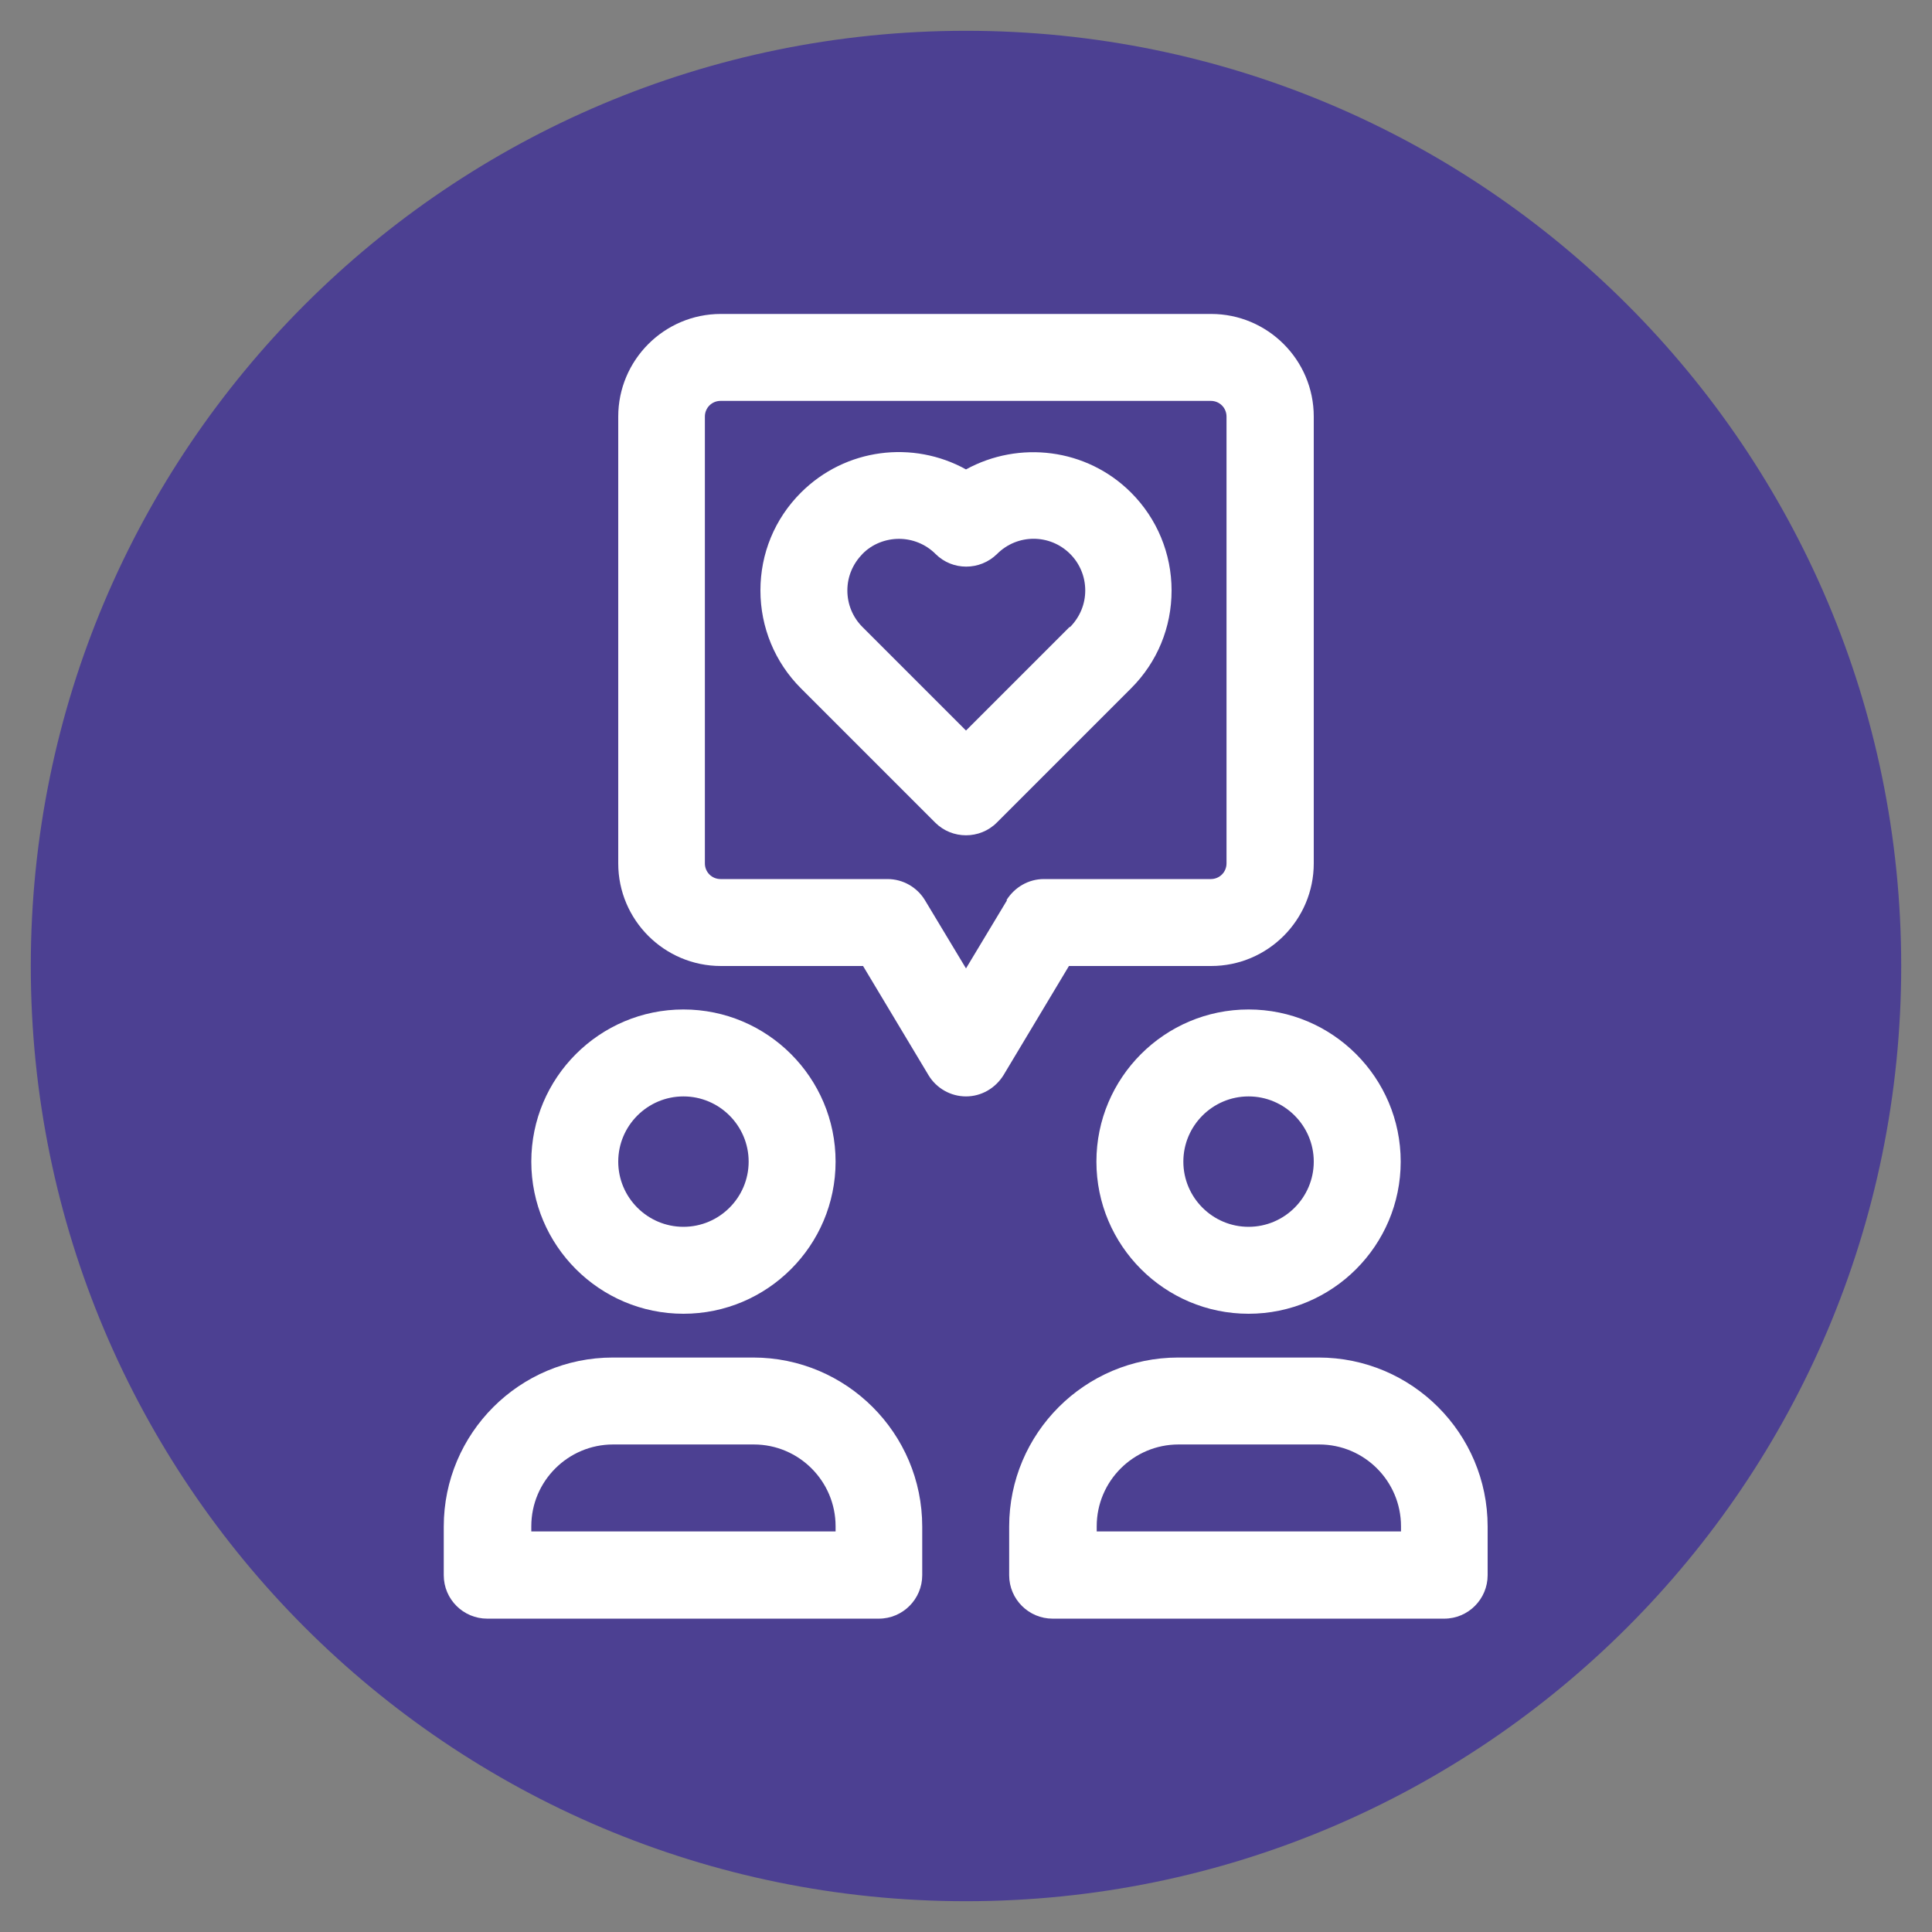
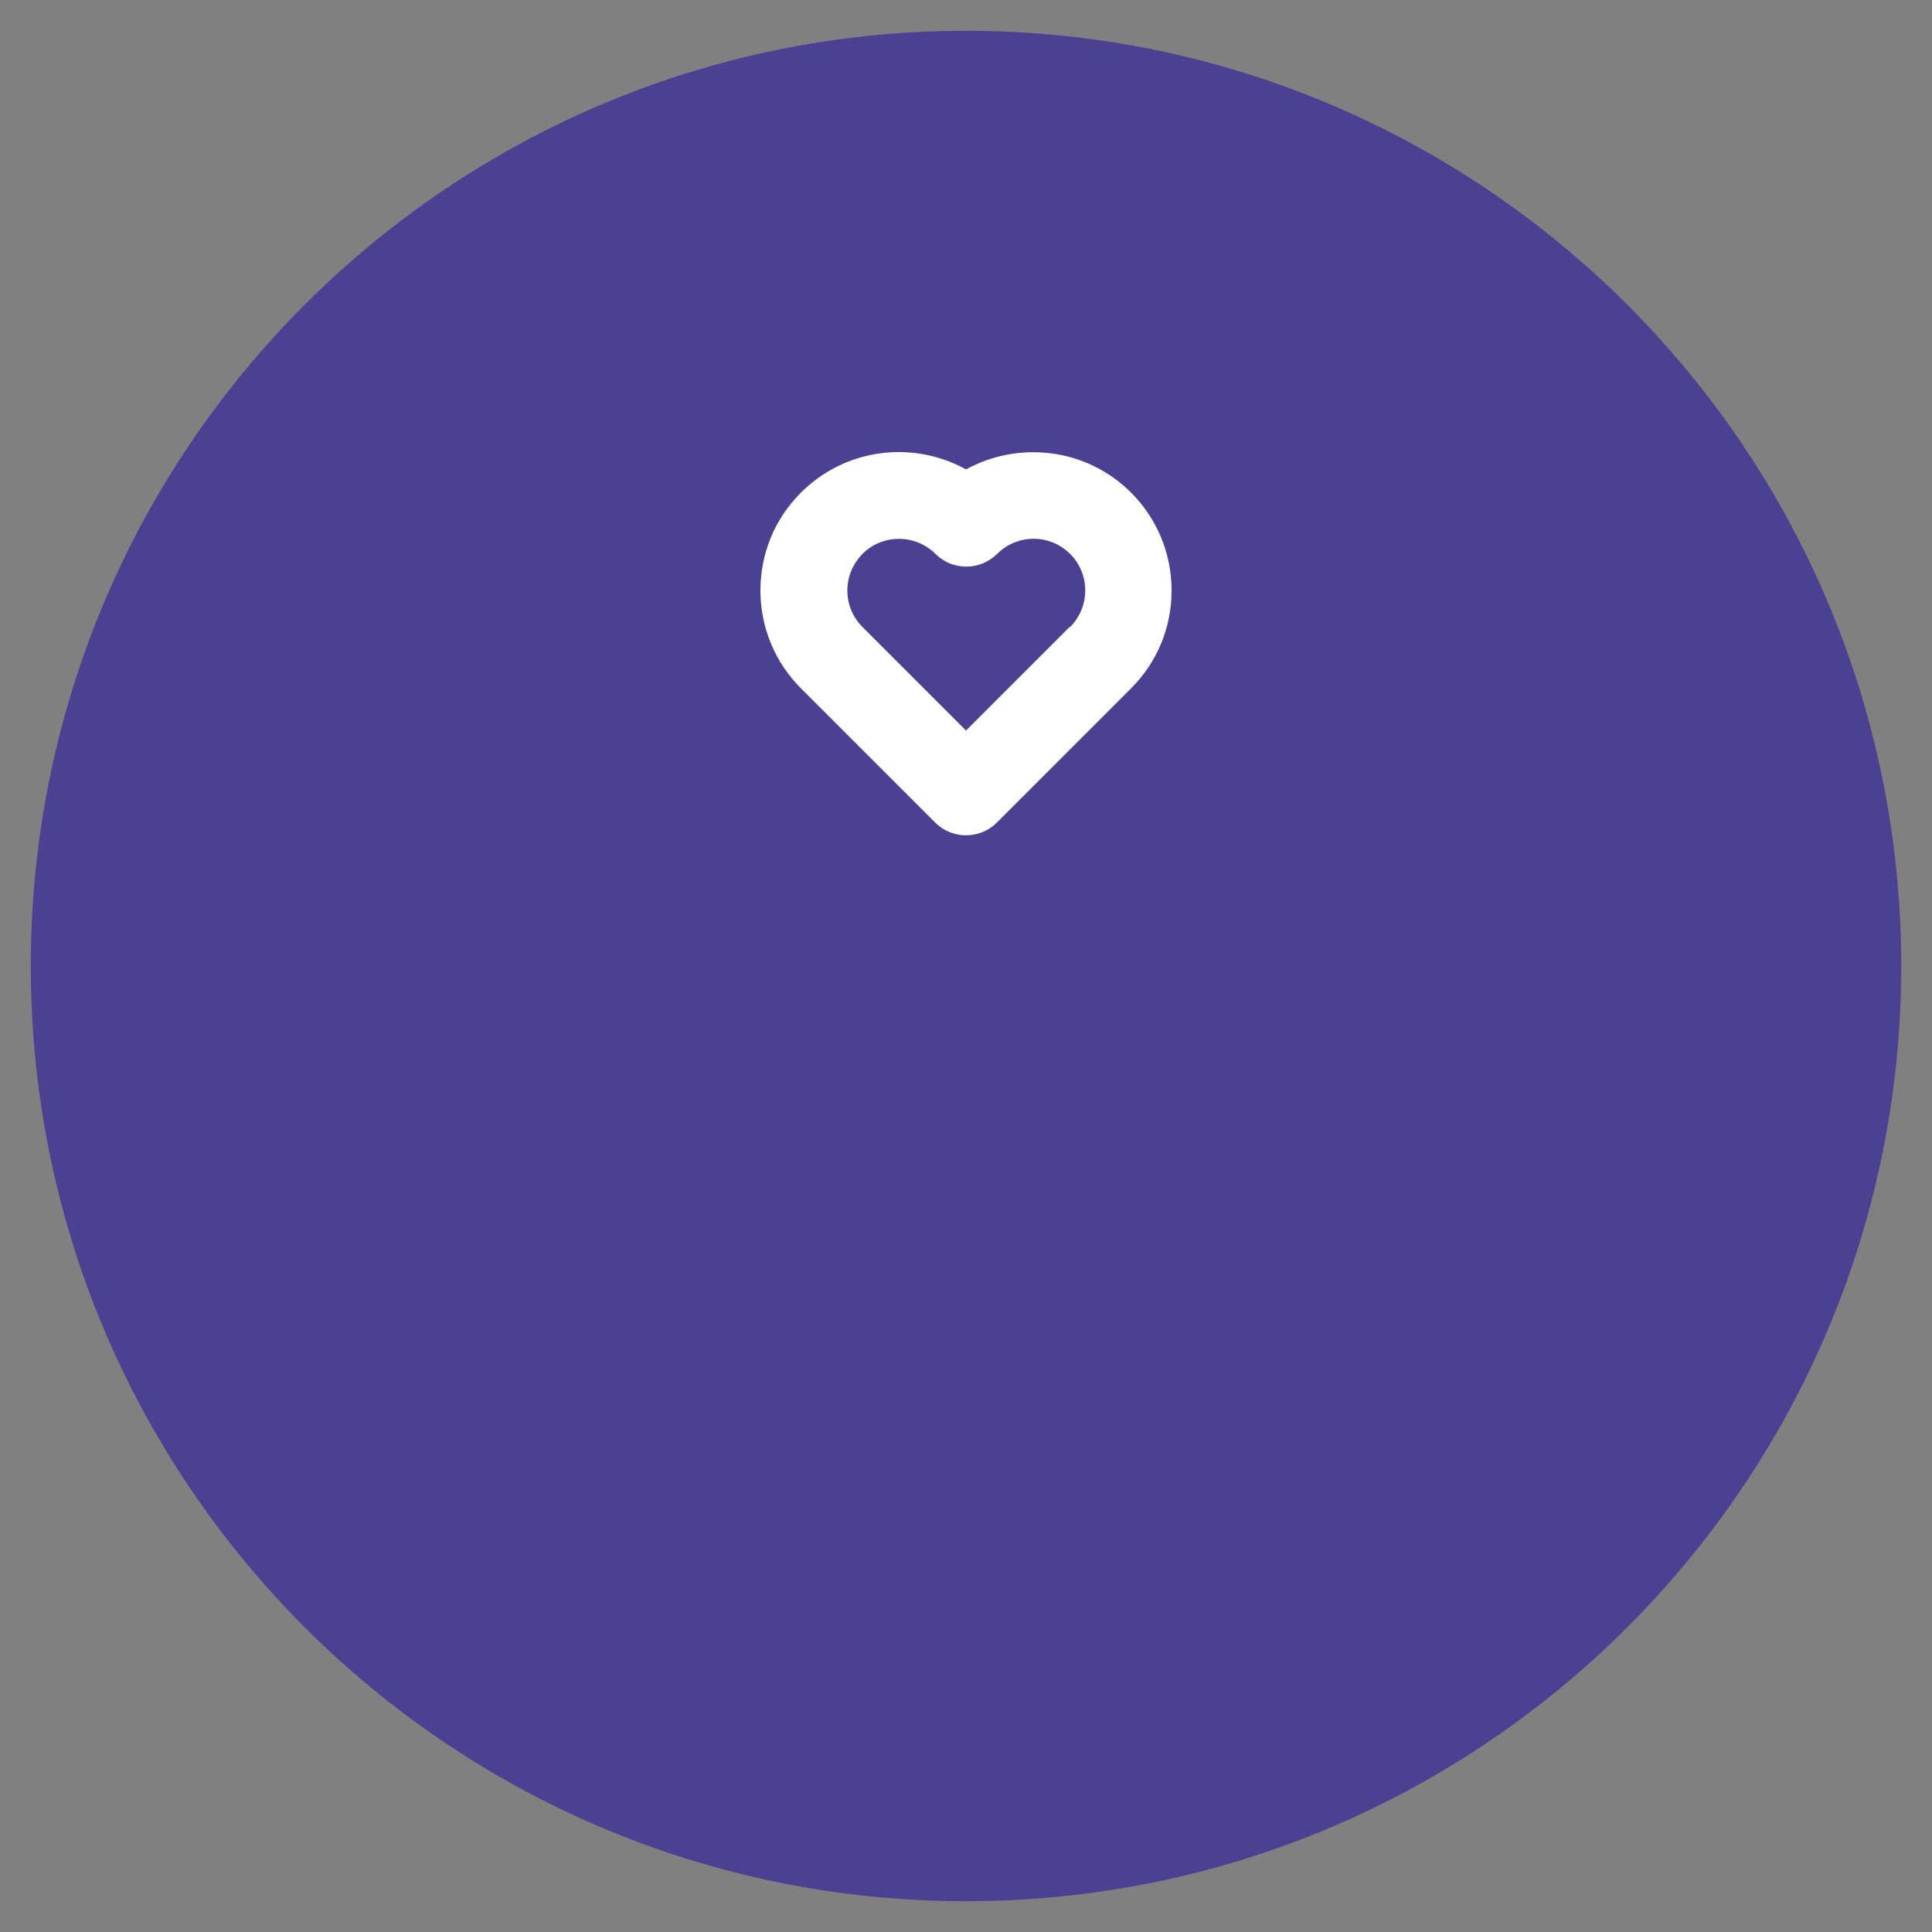
<svg xmlns="http://www.w3.org/2000/svg" width="64" height="64" viewBox="0 0 64 64" fill="none">
  <rect x="0" y="0" width="64" height="64" fill="#808080" stroke="none" />
  <path d="M32 62.98C49.11 62.98 62.98 49.11 62.98 32C62.98 14.89 49.11 1.02 32 1.02C14.89 1.02 1.02 14.89 1.02 32C1.02 49.11 14.89 62.98 32 62.98Z" fill="#4C4092" />
  <path d="M32 15.55C30.25 14.58 28.01 14.84 26.53 16.32C25.66 17.19 25.19 18.34 25.19 19.56C25.19 20.78 25.67 21.94 26.53 22.8L30.98 27.25C31.26 27.53 31.63 27.67 32 27.67C32.37 27.67 32.74 27.53 33.02 27.25L37.47 22.8C38.34 21.93 38.81 20.78 38.81 19.56C38.81 18.34 38.33 17.18 37.47 16.32C35.99 14.84 33.75 14.59 32 15.55ZM35.43 20.77L32 24.2L28.57 20.77C28.25 20.45 28.07 20.02 28.07 19.56C28.07 19.1 28.25 18.68 28.57 18.35C28.89 18.02 29.34 17.85 29.78 17.85C30.22 17.85 30.66 18.02 30.99 18.35C31.55 18.91 32.46 18.91 33.03 18.35C33.7 17.68 34.78 17.68 35.45 18.35C35.77 18.67 35.95 19.1 35.95 19.56C35.95 20.02 35.77 20.44 35.45 20.77H35.43Z" fill="white" />
-   <path d="M40.12 32C42 32 43.52 30.47 43.52 28.6V13.8C43.52 11.92 41.99 10.4 40.12 10.4H23.88C22 10.4 20.48 11.93 20.48 13.8V28.6C20.48 30.48 22.01 32 23.88 32H28.59L30.76 35.62C31.02 36.05 31.49 36.32 32 36.32C32.51 36.32 32.97 36.05 33.24 35.62L35.41 32H40.12ZM33.36 29.82L32 32.08L30.64 29.82C30.38 29.39 29.91 29.12 29.4 29.12H23.87C23.58 29.12 23.35 28.89 23.35 28.6V13.8C23.35 13.51 23.58 13.28 23.87 13.28H40.11C40.4 13.28 40.63 13.51 40.63 13.8V28.6C40.63 28.89 40.4 29.12 40.11 29.12H34.58C34.07 29.12 33.61 29.39 33.34 29.82H33.36Z" fill="white" />
-   <path d="M22.64 43.52C25.42 43.52 27.68 41.26 27.68 38.48C27.68 35.7 25.42 33.44 22.64 33.44C19.86 33.44 17.6 35.7 17.6 38.48C17.6 41.26 19.86 43.52 22.64 43.52ZM22.64 36.32C23.83 36.32 24.8 37.29 24.8 38.48C24.8 39.67 23.83 40.64 22.64 40.64C21.45 40.64 20.48 39.67 20.48 38.48C20.48 37.29 21.45 36.32 22.64 36.32Z" fill="white" />
-   <path d="M24.96 44.97H20.3C17.21 44.97 14.7 47.48 14.7 50.57V52.18C14.7 52.98 15.35 53.62 16.14 53.62H29.11C29.91 53.62 30.55 52.97 30.55 52.18V50.57C30.55 47.48 28.04 44.97 24.95 44.97H24.96ZM27.68 50.73H17.6V50.56C17.6 49.06 18.82 47.85 20.31 47.85H24.97C26.47 47.85 27.68 49.07 27.68 50.56V50.73Z" fill="white" />
-   <path d="M36.32 38.48C36.32 41.26 38.58 43.52 41.36 43.52C44.14 43.52 46.4 41.26 46.4 38.48C46.4 35.7 44.14 33.44 41.36 33.44C38.58 33.44 36.32 35.7 36.32 38.48ZM43.52 38.48C43.52 39.67 42.55 40.64 41.36 40.64C40.17 40.64 39.2 39.67 39.2 38.48C39.2 37.29 40.17 36.32 41.36 36.32C42.55 36.32 43.52 37.29 43.52 38.48Z" fill="white" />
-   <path d="M43.69 44.97H39.03C35.94 44.97 33.43 47.48 33.43 50.57V52.18C33.43 52.98 34.08 53.62 34.87 53.62H47.84C48.64 53.62 49.28 52.97 49.28 52.18V50.57C49.28 47.48 46.77 44.97 43.68 44.97H43.69ZM46.41 50.73H36.33V50.56C36.33 49.06 37.55 47.85 39.04 47.85H43.7C45.2 47.85 46.41 49.07 46.41 50.56V50.73Z" fill="white" />
</svg>